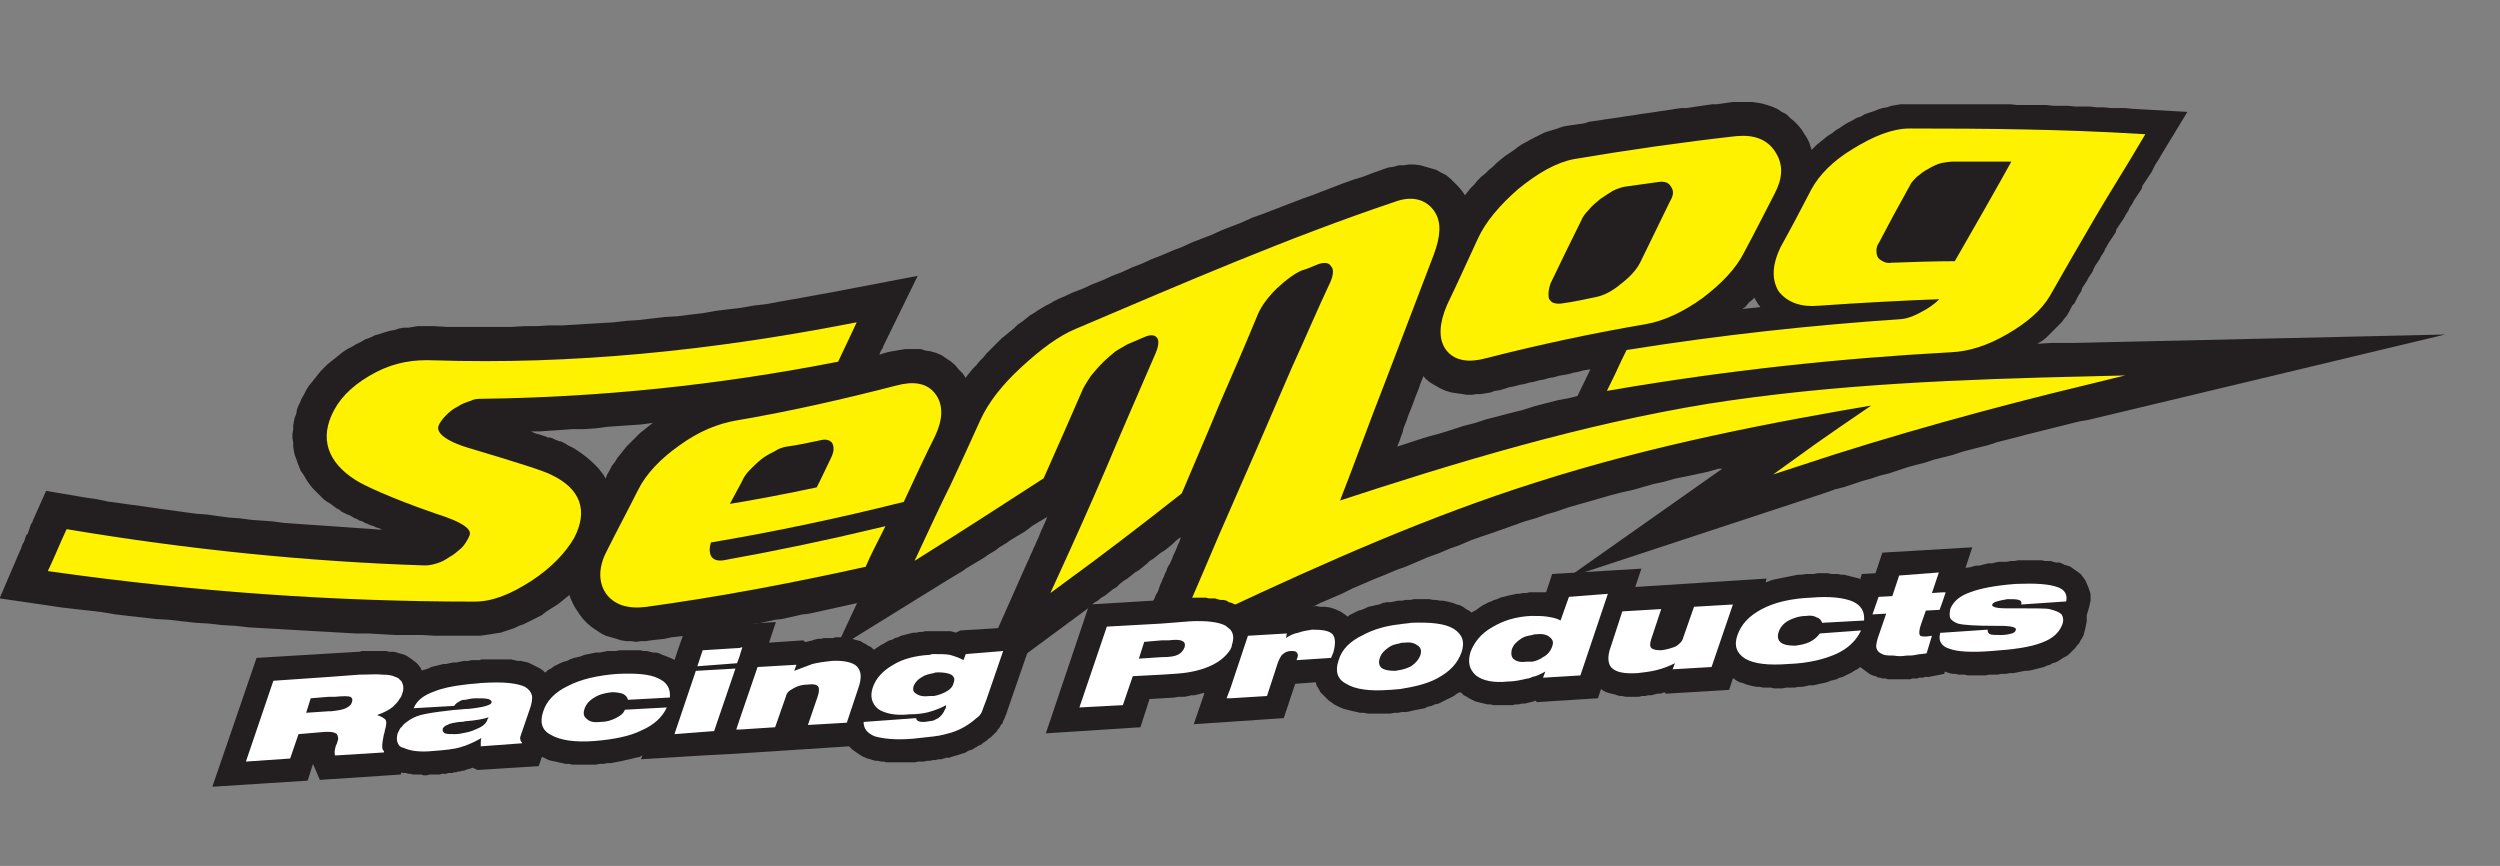
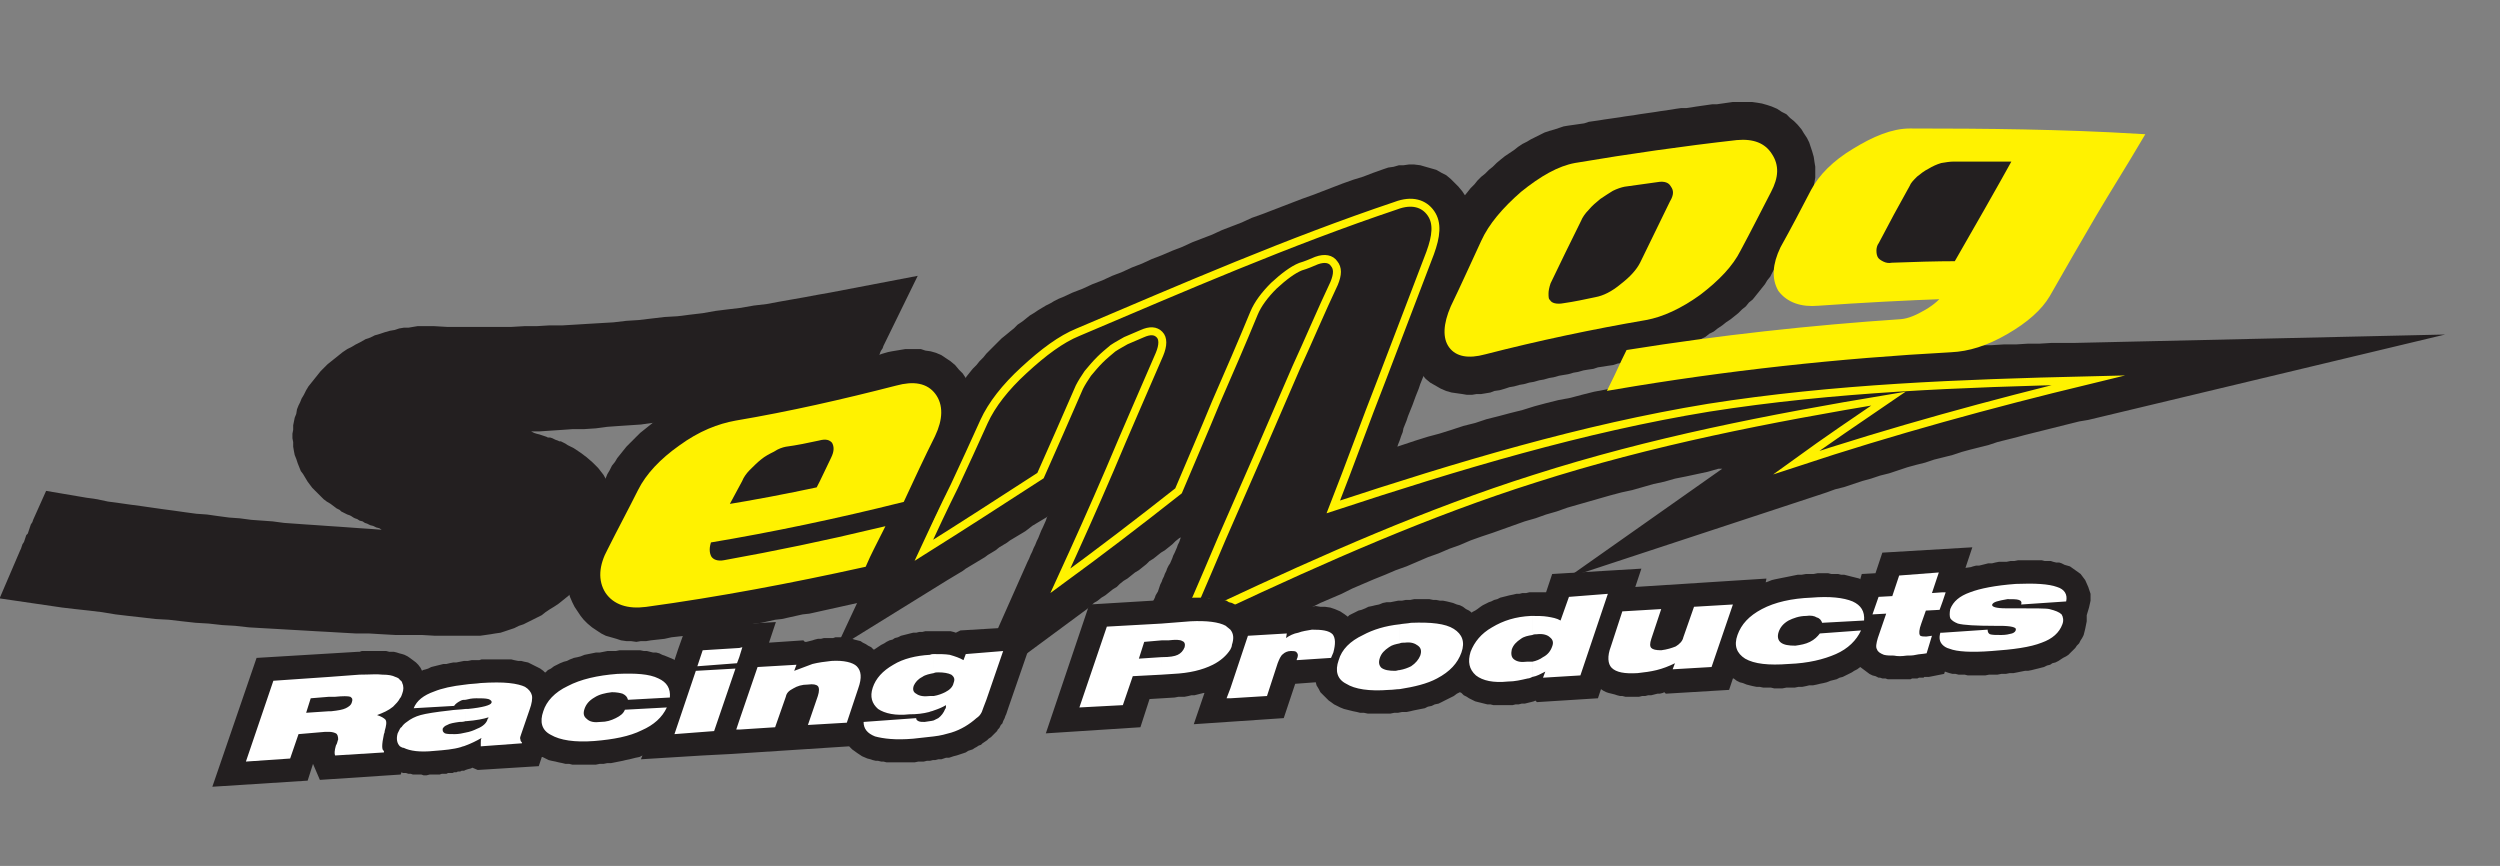
<svg xmlns="http://www.w3.org/2000/svg" height="170.125" width="491.151" style="max-height: 500px" viewBox="0 146.096 491.151 170.125" xml:space="preserve" id="svg815" version="1.1">
  <rect x="0" y="146.096" width="491.151" height="170.125" fill="#808080" stroke="none" />
  <defs id="defs819">
    <clipPath id="clipPath839" clipPathUnits="userSpaceOnUse">
      <path id="path837" d="M 0,595.275 H 841.89 V 0 H 0 Z" />
    </clipPath>
  </defs>
  <g transform="matrix(1.333,0,0,-1.333,-321.184,629.056)" id="g823">
    <g transform="translate(502.53,322.783)" id="g825">
      <path id="path827" style="fill:#231f20;fill-opacity:1;fill-rule:evenodd;stroke:none" d="m 0,0 -0.336,-0.562 -0.338,-0.674 -0.45,-0.562 -0.337,-0.562 -0.45,-0.562 -0.447,-0.562 -0.452,-0.562 -0.45,-0.562 -0.56,-0.45 -0.451,-0.562 -0.561,-0.449 -0.563,-0.561 -0.562,-0.451 -0.562,-0.449 -0.673,-0.449 -0.563,-0.45 -0.675,-0.45 -0.56,-0.45 -0.675,-0.337 -0.562,-0.449 -0.675,-0.338 -0.562,-0.336 -0.674,-0.337 -0.675,-0.338 -0.562,-0.224 -0.674,-0.337 -0.673,-0.225 -0.674,-0.225 -0.564,-0.225 -0.673,-0.112 -0.676,-0.226 -0.672,-0.111 -0.788,-0.113 -0.674,-0.112 -0.787,-0.113 -0.675,-0.224 -0.786,-0.113 -0.675,-0.112 -0.786,-0.113 -0.673,-0.224 -0.787,-0.113 -0.675,-0.112 -0.787,-0.113 -0.675,-0.224 -0.787,-0.113 -0.674,-0.112 -0.787,-0.225 -0.674,-0.112 -0.786,-0.225 -0.674,-0.112 -0.675,-0.113 -0.787,-0.225 -0.676,-0.112 -0.785,-0.225 -0.675,-0.112 -0.786,-0.225 -0.674,-0.112 -0.788,-0.225 -0.674,-0.113 -0.787,-0.224 -0.674,-0.113 -0.674,-0.225 -0.787,-0.224 -0.786,-0.113 -0.561,-0.225 -0.676,-0.112 -0.675,-0.112 h -0.674 l -0.674,-0.112 h -0.786 l -0.674,0.112 -0.787,0.112 -0.787,0.112 -0.788,0.225 -0.786,0.337 -0.787,0.45 -0.787,0.45 -0.674,0.562 -0.561,0.674 -0.561,0.674 -0.452,0.675 -0.336,0.786 -0.337,0.787 -0.225,0.787 -0.225,0.787 -0.111,0.786 v 0.787 0.674 l 0.111,0.787 v 0.675 l 0.225,0.787 0.111,0.673 0.226,0.675 0.225,0.674 0.225,0.674 0.337,0.562 0.45,1.012 0.111,0.225 0.113,0.337 0.562,1.236 0.337,0.562 0.113,0.337 0.112,0.337 0.112,0.225 0.112,0.337 0.226,0.338 0.111,0.224 0.226,0.675 0.337,0.561 0.113,0.338 0.111,0.337 0.226,0.225 0.112,0.336 0.112,0.338 0.113,0.225 0.11,0.337 0.227,0.337 0.113,0.225 0.112,0.337 0.225,0.337 0.224,0.563 0.338,0.673 0.336,0.675 0.451,0.561 0.336,0.675 0.451,0.562 0.448,0.562 0.452,0.562 0.446,0.562 0.563,0.562 0.449,0.562 0.562,0.562 0.564,0.449 0.561,0.563 0.561,0.449 0.563,0.561 0.674,0.563 0.562,0.449 0.674,0.45 0.674,0.449 0.563,0.45 0.674,0.449 0.674,0.338 0.562,0.338 0.675,0.337 0.675,0.336 0.673,0.337 0.673,0.225 0.788,0.225 0.675,0.224 0.675,0.226 0.674,0.113 0.786,0.11 0.787,0.113 0.787,0.113 0.674,0.225 0.786,0.112 0.787,0.113 0.674,0.112 0.788,0.112 0.785,0.113 0.789,0.112 0.673,0.112 0.787,0.113 0.787,0.113 0.673,0.112 0.788,0.112 0.787,0.112 0.786,0.114 0.675,0.111 0.787,0.112 0.787,0.112 0.675,0.114 0.787,0.112 h 0.786 l 0.785,0.112 0.675,0.113 0.787,0.112 0.786,0.112 0.787,0.113 h 0.674 l 0.787,0.112 0.786,0.113 0.787,0.112 h 0.675 0.675 0.787 0.673 l 0.787,-0.112 0.674,-0.113 0.787,-0.225 0.673,-0.224 L 0.336,23.49 1.013,23.041 1.687,22.703 2.247,22.141 2.81,21.691 3.372,21.128 3.933,20.455 4.271,19.894 4.72,19.218 5.059,18.544 5.282,17.87 5.507,17.196 5.731,16.409 5.845,15.622 5.957,14.948 V 14.162 13.374 L 5.845,12.7 5.731,11.914 5.507,11.239 5.282,10.565 5.059,9.891 4.72,9.215 4.496,8.655 4.159,8.092 3.821,7.53 3.597,7.08 3.372,6.519 3.034,5.957 2.81,5.394 2.474,4.945 2.247,4.383 1.911,3.821 1.687,3.259 1.35,2.697 1.126,2.135 0.561,1.124 0.226,0.561 Z" />
    </g>
    <g transform="translate(458.025,330.313)" id="g829">
      <path id="path831" style="fill:#231f20;fill-opacity:1;fill-rule:evenodd;stroke:none" d="M 0,0 0.112,-0.674 V -1.461 -2.248 L 0,-2.922 V -3.597 L -0.227,-4.271 -0.34,-4.833 -0.45,-5.507 -0.675,-6.069 -0.9,-6.631 -1.127,-7.193 -1.35,-7.868 l -0.224,-0.561 -0.227,-0.563 -0.224,-0.562 -0.112,-0.561 -0.224,-0.675 -0.563,-1.236 -0.111,-0.45 -0.225,-0.561 -0.225,-0.563 -0.227,-0.674 -0.225,-0.562 -0.222,-0.561 -0.226,-0.562 -0.224,-0.562 -0.45,-1.011 -0.224,-0.787 -0.226,-0.563 -0.224,-0.561 -0.226,-0.562 -0.226,-0.563 -0.223,-0.562 -0.224,-0.674 -0.225,-0.562 -0.225,-0.562 -0.224,-0.562 -0.225,-0.562 -0.226,-0.562 -0.224,-0.674 -0.224,-0.562 -0.226,-0.563 -0.449,-1.236 -0.225,-0.56 -0.226,-0.563 -0.224,-0.561 -0.223,-0.675 -0.227,-0.562 -0.225,-0.562 -0.111,-0.562 -0.224,-0.562 -0.225,-0.674 -0.226,-0.562 -0.113,-0.338 1.012,0.338 1.686,0.562 1.799,0.562 1.686,0.45 1.798,0.561 1.686,0.563 1.798,0.449 1.685,0.561 1.798,0.451 1.686,0.449 1.799,0.449 1.799,0.562 1.686,0.45 1.799,0.449 1.798,0.338 1.685,0.449 1.797,0.45 1.799,0.338 1.686,0.449 1.797,0.336 1.798,0.338 1.8,0.449 1.797,0.337 1.685,0.226 1.799,0.336 1.799,0.338 1.798,0.224 1.798,0.338 1.798,0.224 1.685,0.225 1.8,0.225 1.798,0.224 1.798,0.226 1.799,0.224 1.797,0.112 1.687,0.226 1.798,0.112 1.798,0.111 1.797,0.226 1.8,0.112 1.687,0.113 1.797,0.112 1.798,0.113 1.798,0.111 1.798,0.113 1.687,0.113 h 1.798 l 1.797,0.112 1.799,0.112 h 1.687 l 1.797,0.113 h 1.799 l 1.797,0.113 h 1.687 l 1.8,0.111 h 1.796 1.686 l 54.509,1.236 -52.6,-12.586 -1.346,-0.226 -1.35,-0.337 -1.35,-0.336 -1.345,-0.338 -1.352,-0.338 -1.349,-0.336 -1.348,-0.338 -1.235,-0.337 -1.349,-0.336 -1.35,-0.338 -1.348,-0.449 -1.35,-0.337 -1.348,-0.339 -1.235,-0.336 -1.351,-0.45 -1.346,-0.338 -1.35,-0.336 -1.348,-0.45 -1.349,-0.336 -1.236,-0.338 -1.349,-0.449 -1.349,-0.449 -1.349,-0.338 -1.348,-0.449 -1.237,-0.338 -1.349,-0.449 -1.346,-0.45 -1.35,-0.337 -1.236,-0.451 -1.349,-0.448 -36.864,-12.14 22.815,16.074 h -0.562 l -1.574,-0.451 -1.573,-0.336 -1.572,-0.338 -1.686,-0.336 -1.574,-0.45 -1.574,-0.337 -1.573,-0.45 -1.574,-0.449 -1.574,-0.339 -1.685,-0.448 -1.574,-0.449 -1.573,-0.45 -1.574,-0.45 -1.573,-0.45 -1.574,-0.56 -1.572,-0.452 -1.574,-0.56 -1.573,-0.451 -1.576,-0.561 -1.571,-0.562 -1.575,-0.562 -1.686,-0.562 -1.574,-0.562 -1.572,-0.674 -1.573,-0.562 -1.574,-0.676 -1.573,-0.56 -1.573,-0.676 -1.573,-0.675 -1.575,-0.561 -1.574,-0.674 -1.686,-0.677 -1.572,-0.673 -1.575,-0.675 -1.572,-0.785 -1.574,-0.674 -1.573,-0.673 -1.574,-0.789 -1.573,-0.673 -1.686,-0.674 -1.574,-0.788 -1.572,-0.674 -1.575,-0.785 -1.572,-0.675 -1.687,-0.789 -1.574,-0.785 -1.572,-0.672 -15.061,-7.081 6.068,13.934 0.226,0.451 0.112,0.334 0.225,0.451 0.113,0.339 0.337,0.563 0.226,0.671 0.11,0.338 0.225,0.449 0.113,0.335 0.224,0.45 0.114,0.339 0.224,0.448 0.114,0.339 0.223,0.45 0.226,0.336 0.336,0.787 0.111,0.338 0.226,0.448 0.339,0.787 0.111,0.339 0.224,0.449 0.112,0.336 0.114,0.338 -0.226,-0.112 -0.561,-0.45 -0.45,-0.449 -0.562,-0.451 -0.561,-0.448 -0.563,-0.339 -0.561,-0.448 -0.563,-0.451 -0.562,-0.336 -0.449,-0.451 -0.562,-0.449 -0.562,-0.449 -0.563,-0.338 -1.123,-0.899 -0.563,-0.336 -0.56,-0.451 -0.449,-0.449 -0.562,-0.338 -0.561,-0.448 -0.564,-0.448 -0.561,-0.339 -0.562,-0.451 -0.562,-0.334 -0.451,-0.451 -0.561,-0.45 -17.645,-13.035 8.877,20.003 0.225,0.449 0.225,0.563 0.225,0.45 0.225,0.561 0.226,0.451 0.225,0.561 0.224,0.45 0.224,0.561 0.226,0.563 0.223,0.449 0.45,1.012 0.226,0.674 v -0.111 l -0.562,-0.339 -0.563,-0.337 -1.124,-0.674 -0.561,-0.449 -0.45,-0.338 -0.56,-0.338 -0.565,-0.336 -0.559,-0.337 -0.564,-0.337 -0.45,-0.338 -0.56,-0.336 -0.564,-0.339 -0.561,-0.448 -0.561,-0.339 -0.564,-0.336 -0.448,-0.336 -0.562,-0.338 -0.564,-0.338 -0.56,-0.338 -0.563,-0.337 -0.562,-0.336 -0.448,-0.339 -0.563,-0.337 -0.561,-0.336 -0.563,-0.338 -0.562,-0.337 -16.522,-10.227 8.094,17.309 0.223,0.336 0.112,0.338 0.112,0.225 0.114,0.338 0.113,0.223 0.225,0.338 0.111,0.337 0.114,0.225 0.11,0.336 0.227,0.226 0.111,0.337 0.114,0.337 0.111,0.225 0.224,0.338 0.112,0.337 0.115,0.223 0.111,0.338 0.113,0.226 0.224,0.337 0.112,0.336 0.113,0.226 0.111,0.336 0.227,0.226 0.113,0.337 0.111,0.337 0.112,0.224 0.224,0.338 0.114,0.224 0.337,0.9 0.225,0.337 0.111,0.226 0.113,0.335 0.113,0.338 0.226,0.224 0.111,0.339 0.112,0.223 0.112,0.337 0.113,0.338 0.226,0.225 0.113,0.337 0.111,0.337 0.112,0.225 0.111,0.337 0.225,0.338 0.114,0.224 0.112,0.337 0.113,0.225 0.337,0.674 0.111,0.225 0.45,0.899 0.114,0.338 0.111,0.336 0.112,0.337 0.226,0.225 0.112,0.337 0.112,0.338 0.114,0.225 0.224,0.336 0.224,0.676 0.337,0.561 0.338,0.674 0.449,0.562 0.337,0.674 0.449,0.562 0.338,0.562 0.449,0.562 0.45,0.562 0.562,0.562 0.45,0.562 0.561,0.562 0.451,0.561 0.56,0.563 0.562,0.562 0.562,0.562 0.562,0.562 0.563,0.449 0.674,0.562 0.564,0.45 0.559,0.562 0.674,0.45 0.564,0.449 0.562,0.449 0.561,0.338 0.675,0.45 0.562,0.336 0.561,0.338 0.674,0.336 0.563,0.337 0.676,0.338 0.56,0.225 1.46,0.674 1.463,0.562 1.461,0.674 1.461,0.562 1.459,0.675 1.462,0.562 1.464,0.675 1.46,0.561 1.46,0.675 1.46,0.561 1.574,0.675 1.463,0.562 1.461,0.674 1.459,0.562 1.462,0.562 1.46,0.674 1.462,0.562 1.46,0.562 1.46,0.675 1.575,0.561 1.462,0.562 1.459,0.562 1.462,0.562 1.46,0.562 1.574,0.562 1.463,0.562 1.461,0.562 1.459,0.562 1.575,0.562 1.461,0.45 1.461,0.562 1.574,0.561 0.674,0.225 0.787,0.112 0.786,0.226 h 0.673 l 0.788,0.112 h 0.787 L -7.757,7.643 -6.97,7.417 -6.185,7.193 -5.396,6.968 -4.609,6.519 -3.937,6.181 -3.26,5.62 -2.698,5.058 -2.137,4.496 -1.574,3.821 -1.127,3.147 -0.786,2.361 -0.45,1.573 -0.227,0.787 Z" />
    </g>
    <g id="g833">
      <g clip-path="url(#clipPath839)" id="g835">
        <g transform="translate(548.722,306.261)" id="g841">
-           <path id="path843" style="fill:#fff200;fill-opacity:1;fill-rule:evenodd;stroke:none" d="m 0,0 c -18.767,-0.449 -37.425,-1.124 -55.969,-4.045 -18.546,-3.035 -36.864,-8.542 -55.296,-14.612 2.473,6.294 4.721,12.588 7.193,18.882 2.36,6.182 4.72,12.363 7.08,18.544 0.899,2.473 1.124,4.383 0.111,5.844 -1.009,1.462 -2.807,2.023 -5.168,1.124 -15.733,-5.282 -31.244,-12.025 -46.866,-18.656 -2.474,-1.012 -5.058,-2.922 -7.98,-5.62 -2.698,-2.472 -4.719,-5.058 -5.845,-7.53 -1.459,-3.259 -2.922,-6.405 -4.384,-9.553 -1.572,-3.147 -3.034,-6.294 -4.494,-9.44 5.732,3.596 11.463,7.305 17.195,11.014 1.911,4.27 3.821,8.654 5.732,13.037 0.338,0.675 0.787,1.349 1.236,2.022 0.562,0.675 1.125,1.35 1.798,2.023 0.564,0.563 1.237,1.125 1.913,1.686 0.672,0.45 1.347,0.787 1.909,1.125 0.787,0.337 1.574,0.675 2.361,1.011 1.236,0.562 2.023,0.45 2.585,-0.113 0.562,-0.561 0.562,-1.573 0,-2.922 -2.473,-5.732 -4.946,-11.351 -7.306,-16.971 -2.36,-5.507 -4.832,-11.014 -7.305,-16.408 5.843,4.27 11.576,8.653 17.419,13.262 1.799,4.271 3.709,8.654 5.509,13.037 1.91,4.383 3.82,8.766 5.619,13.15 0.56,1.349 1.572,2.697 2.922,4.046 1.46,1.348 2.809,2.359 3.932,2.809 0.788,0.225 1.576,0.563 2.362,0.9 1.235,0.449 2.134,0.225 2.586,-0.45 0.561,-0.675 0.561,-1.573 0,-2.923 -1.912,-4.044 -3.71,-8.316 -5.62,-12.475 -1.8,-4.159 -3.596,-8.317 -5.396,-12.475 -1.798,-4.158 -3.709,-8.429 -5.507,-12.587 -1.349,-3.202 -2.698,-6.34 -4.045,-9.461 1.263,-0.006 2.878,0.075 3.933,-0.64 15.306,7.178 30.567,13.926 46.192,18.867 17.196,5.507 34.615,8.878 52.15,11.801 -4.612,-3.146 -9.104,-6.181 -13.601,-9.441 C -28.771,-7.418 -14.386,-3.484 0,0" />
-         </g>
+           </g>
        <g transform="translate(548.722,306.261)" id="g845">
          <path id="path847" style="fill:none;stroke:#fff200;stroke-width:1.171;stroke-linecap:butt;stroke-linejoin:miter;stroke-miterlimit:10;stroke-dasharray:none;stroke-opacity:1" d="m 0,0 c -18.767,-0.449 -37.425,-1.124 -55.969,-4.045 -18.546,-3.035 -36.864,-8.542 -55.296,-14.612 2.473,6.294 4.721,12.588 7.193,18.882 2.36,6.182 4.72,12.363 7.08,18.544 0.899,2.473 1.124,4.383 0.111,5.844 -1.009,1.462 -2.807,2.023 -5.168,1.124 -15.733,-5.282 -31.244,-12.025 -46.866,-18.656 -2.474,-1.012 -5.058,-2.922 -7.98,-5.62 -2.698,-2.472 -4.719,-5.058 -5.845,-7.53 -1.459,-3.259 -2.922,-6.405 -4.384,-9.553 -1.572,-3.147 -3.034,-6.294 -4.494,-9.44 5.732,3.596 11.463,7.305 17.195,11.014 1.911,4.27 3.821,8.654 5.732,13.037 0.338,0.675 0.787,1.349 1.236,2.022 0.562,0.675 1.125,1.35 1.798,2.023 0.564,0.563 1.237,1.125 1.913,1.686 0.672,0.45 1.347,0.787 1.909,1.125 0.787,0.337 1.574,0.675 2.361,1.011 1.236,0.562 2.023,0.45 2.585,-0.113 0.562,-0.561 0.562,-1.573 0,-2.922 -2.473,-5.732 -4.946,-11.351 -7.306,-16.971 -2.36,-5.507 -4.832,-11.014 -7.305,-16.408 5.843,4.27 11.576,8.653 17.419,13.262 1.799,4.271 3.709,8.654 5.509,13.037 1.91,4.383 3.82,8.766 5.619,13.15 0.56,1.349 1.572,2.697 2.922,4.046 1.46,1.348 2.809,2.359 3.932,2.809 0.788,0.225 1.576,0.563 2.362,0.9 1.235,0.449 2.134,0.225 2.586,-0.45 0.561,-0.675 0.561,-1.573 0,-2.923 -1.912,-4.044 -3.71,-8.316 -5.62,-12.475 -1.8,-4.159 -3.596,-8.317 -5.396,-12.475 -1.798,-4.158 -3.709,-8.429 -5.507,-12.587 -1.349,-3.202 -2.698,-6.34 -4.045,-9.461 1.263,-0.006 2.878,0.075 3.933,-0.64 15.306,7.178 30.567,13.926 46.192,18.867 17.196,5.507 34.615,8.878 52.15,11.801 -4.612,-3.146 -9.104,-6.181 -13.601,-9.441 C -28.771,-7.418 -14.386,-3.484 0,0 Z" />
        </g>
        <g transform="translate(372.383,310.532)" id="g849">
          <path id="path851" style="fill:#231f20;fill-opacity:1;fill-rule:evenodd;stroke:none" d="M 0,0 0.676,0.112 1.349,0.225 2.024,0.337 H 2.697 3.484 4.271 L 4.945,0.112 5.732,0 6.52,-0.225 7.308,-0.562 7.98,-1.011 l 0.674,-0.45 0.675,-0.562 0.562,-0.674 0.562,-0.563 0.448,-0.673 0.338,-0.674 0.337,-0.675 0.224,-0.787 0.226,-0.786 0.114,-0.788 0.112,-0.673 v -0.788 -0.787 l -0.112,-0.673 -0.114,-0.787 -0.226,-0.674 -0.112,-0.675 -0.224,-0.675 -0.336,-0.562 -0.227,-0.673 -0.224,-0.338 -0.224,-0.562 -0.112,-0.337 -0.113,-0.225 -0.224,-0.337 L 9.891,-16.634 9.778,-16.97 9.666,-17.308 9.441,-17.532 9.329,-17.87 9.215,-18.207 9.104,-18.433 8.88,-18.769 8.767,-18.994 8.654,-19.331 8.543,-19.669 8.204,-20.231 8.093,-20.567 7.98,-20.793 7.867,-21.13 7.643,-21.354 7.531,-21.69 7.308,-22.253 7.081,-22.59 l -0.113,-0.338 -0.112,-0.225 -0.114,-0.336 -0.11,-0.225 -1.35,-2.81 -1.798,-0.338 0.112,-1.01 -0.787,-1.573 -0.224,-0.563 -0.224,-0.337 -0.112,-0.226 -0.113,-0.336 -0.112,-0.225 -0.115,-0.226 -0.222,-0.337 -0.114,-0.224 -0.11,-0.337 -0.114,-0.223 -0.112,-0.339 -0.226,-0.225 -0.111,-0.338 -1.237,-2.697 -3.708,-0.785 -1.013,-0.224 -1.01,-0.226 -1.013,-0.225 -1.012,-0.227 -1.011,-0.223 -1.011,-0.222 -1.011,-0.228 -1.013,-0.223 -1.009,-0.111 -1.011,-0.227 -1.015,-0.225 -1.01,-0.226 -1.012,-0.113 -1.01,-0.223 -1.012,-0.225 -1.011,-0.112 -1.012,-0.225 -1.011,-0.226 -1.011,-0.112 -1.012,-0.224 -1.013,-0.111 -1.011,-0.227 -1.012,-0.11 -1.123,-0.224 -1.012,-0.114 -1.012,-0.225 -1.012,-0.112 -1.009,-0.113 -1.013,-0.226 -1.012,-0.111 -1.011,-0.113 -0.675,-0.112 h -0.787 l -0.674,-0.113 -0.787,0.113 h -0.672 l -0.787,0.112 -0.675,0.224 -0.787,0.226 -0.787,0.225 -0.674,0.339 -0.675,0.445 -0.674,0.451 -0.673,0.563 -0.562,0.56 -0.451,0.564 -0.449,0.672 -0.45,0.678 -0.336,0.674 -0.338,0.786 -0.225,0.789 -0.114,0.784 -0.111,0.674 -0.112,0.785 v 0.787 l 0.112,0.789 0.111,0.674 0.114,0.675 0.225,0.787 0.224,0.674 0.225,0.561 0.336,0.675 0.226,0.56 0.336,0.675 0.226,0.563 0.337,0.561 0.225,0.564 0.337,0.448 0.225,0.563 0.336,0.561 0.226,0.562 0.337,0.561 0.225,0.563 0.336,0.561 0.225,0.451 0.338,0.562 0.226,0.562 0.336,0.562 0.224,0.561 0.338,0.563 0.337,0.674 0.45,0.562 0.336,0.563 0.451,0.56 0.449,0.563 0.451,0.561 0.448,0.45 0.562,0.562 0.449,0.45 0.563,0.562 0.563,0.448 0.56,0.45 0.562,0.449 0.563,0.45 0.674,0.45 0.674,0.45 0.56,0.449 0.677,0.337 0.674,0.45 0.674,0.337 0.676,0.338 0.671,0.336 0.563,0.226 0.677,0.336 0.673,0.226 0.672,0.224 0.563,0.112 0.677,0.225 0.56,0.113 0.674,0.224 0.563,0.113 0.786,0.113 0.674,0.112 0.788,0.111 0.674,0.226 0.787,0.113 0.673,0.111 0.786,0.113 0.675,0.225 0.787,0.112 0.674,0.113 0.788,0.224 0.672,0.113 0.788,0.113 0.675,0.223 0.785,0.113 0.676,0.225 0.786,0.112 0.675,0.113 0.787,0.224 0.674,0.113 0.788,0.224 0.672,0.113 0.675,0.225 0.787,0.225 0.676,0.112 0.786,0.224 0.674,0.113 0.788,0.225 0.672,0.225 0.787,0.112 0.675,0.224 0.786,0.226 z" />
        </g>
        <g transform="translate(345.297,282.885)" id="g853">
          <path id="path855" style="fill:#fff200;fill-opacity:1;fill-rule:evenodd;stroke:none" d="m 0,0 c -0.449,-1.124 -0.449,-2.137 0,-2.924 0.451,-0.674 1.351,-1.01 2.473,-0.787 7.53,1.351 15.06,2.924 22.589,4.723 C 24.276,-0.562 23.49,-2.024 22.816,-3.598 12.138,-5.96 1.462,-7.979 -9.215,-9.439 c -2.585,-0.339 -4.383,0.334 -5.394,1.797 -1.013,1.572 -0.9,3.594 0.336,5.844 1.461,2.921 3.036,5.845 4.496,8.765 1.125,2.248 3.146,4.385 5.843,6.295 2.922,2.135 5.62,3.147 8.092,3.596 7.98,1.349 15.847,3.147 23.714,5.171 2.474,0.673 4.159,0.336 5.17,-1.013 1.012,-1.349 1.012,-3.259 -0.111,-5.619 C 31.357,12.25 29.895,9.104 28.435,5.957 18.993,3.596 9.442,1.573 0,0" />
        </g>
        <g transform="translate(345.297,282.885)" id="g857">
          <path id="path859" style="fill:none;stroke:#fff200;stroke-width:1.171;stroke-linecap:butt;stroke-linejoin:miter;stroke-miterlimit:4;stroke-dasharray:none;stroke-opacity:1" d="m 0,0 c -0.449,-1.124 -0.449,-2.137 0,-2.924 0.451,-0.674 1.351,-1.01 2.473,-0.787 7.53,1.351 15.06,2.924 22.589,4.723 C 24.276,-0.562 23.49,-2.024 22.816,-3.598 12.138,-5.96 1.462,-7.979 -9.215,-9.439 c -2.585,-0.339 -4.383,0.334 -5.394,1.797 -1.013,1.572 -0.9,3.594 0.336,5.844 1.461,2.921 3.036,5.845 4.496,8.765 1.125,2.248 3.146,4.385 5.843,6.295 2.922,2.135 5.62,3.147 8.092,3.596 7.98,1.349 15.847,3.147 23.714,5.171 2.474,0.673 4.159,0.336 5.17,-1.013 1.012,-1.349 1.012,-3.259 -0.111,-5.619 C 31.357,12.25 29.895,9.104 28.435,5.957 18.993,3.596 9.442,1.573 0,0 Z" />
        </g>
        <g transform="translate(303.713,314.241)" id="g861">
          <path id="path863" style="fill:#231f20;fill-opacity:1;fill-rule:evenodd;stroke:none" d="m 0,0 h 0.676 0.56 l 1.91,-0.112 h 1.913 1.91 1.798 1.911 1.91 L 14.498,0 h 1.799 l 1.91,0.113 h 1.91 l 1.91,0.113 1.801,0.111 1.908,0.113 1.911,0.112 1.913,0.225 1.798,0.112 1.909,0.226 1.911,0.224 1.911,0.112 1.797,0.225 1.911,0.226 1.911,0.337 1.798,0.224 1.912,0.225 1.909,0.337 1.912,0.225 1.797,0.337 1.91,0.337 1.912,0.337 1.798,0.337 1.91,0.337 12.926,2.473 -5.058,-10.34 -0.112,-0.337 -0.225,-0.337 -0.114,-0.225 -0.111,-0.337 -0.111,-0.224 -0.115,-0.338 -0.224,-0.225 -0.113,-0.337 -0.111,-0.225 -0.113,-0.337 -0.225,-0.225 -0.112,-0.337 -0.112,-0.224 -0.113,-0.338 -1.46,-2.697 -4.273,-0.899 -1.685,-0.337 -1.685,-0.225 -1.574,-0.337 -1.687,-0.225 -1.685,-0.337 -1.574,-0.225 -1.685,-0.225 -1.688,-0.225 -1.684,-0.224 -1.573,-0.225 -1.686,-0.225 -1.687,-0.225 -1.574,-0.224 -1.684,-0.113 -1.686,-0.225 -1.686,-0.112 -1.574,-0.225 -1.685,-0.112 -1.684,-0.112 -1.576,-0.113 -1.686,-0.225 -1.685,-0.112 h -1.686 l -1.574,-0.113 -1.686,-0.112 -1.684,-0.112 h -1.35 0.114 l 0.447,-0.225 0.339,-0.112 0.45,-0.113 0.337,-0.113 0.336,-0.112 0.338,-0.112 0.224,-0.113 h 0.337 l 0.338,-0.112 0.225,-0.113 0.224,-0.111 0.336,-0.113 0.227,-0.112 h 0.225 l 0.223,-0.113 0.227,-0.112 0.224,-0.113 0.335,-0.224 0.9,-0.45 1.011,-0.675 0.9,-0.675 0.9,-0.786 0.785,-0.786 0.788,-1.012 0.561,-1.01 0.563,-1.237 0.336,-1.125 0.115,-1.348 0.111,-1.237 -0.111,-1.124 -0.227,-1.236 -0.336,-1.123 -0.451,-1.014 -0.448,-1.01 -0.338,-0.673 -0.448,-0.676 -0.339,-0.561 -0.449,-0.562 -0.451,-0.564 -0.447,-0.562 -0.451,-0.56 -0.448,-0.451 -0.563,-0.56 -0.563,-0.449 -0.448,-0.451 -0.675,-0.562 -0.563,-0.45 -0.56,-0.449 -0.675,-0.448 -0.563,-0.339 -0.674,-0.45 -0.561,-0.449 -0.675,-0.336 -0.675,-0.339 -0.673,-0.334 -0.675,-0.338 -0.674,-0.224 -0.675,-0.338 -0.674,-0.225 -0.675,-0.227 -0.674,-0.222 -0.787,-0.112 -0.673,-0.114 -0.787,-0.112 -0.788,-0.112 H 7.307 5.283 3.372 1.349 l -1.911,0.112 h -2.022 -1.911 l -2.023,0.112 -1.91,0.114 h -1.913 l -2.022,0.112 -1.91,0.112 -2.024,0.11 -1.909,0.112 -2.023,0.115 -1.912,0.111 -2.022,0.114 -1.911,0.111 -2.023,0.227 -1.911,0.111 -2.023,0.224 -1.91,0.113 -2.023,0.224 -1.911,0.224 -2.021,0.112 -1.914,0.227 -2.022,0.224 -1.91,0.227 -2.023,0.334 -1.91,0.229 -2.024,0.221 -1.91,0.224 -9.216,1.35 3.034,7.081 0.113,0.225 0.112,0.337 0.112,0.337 0.225,0.337 0.112,0.337 0.113,0.338 0.111,0.338 0.226,0.222 0.112,0.338 0.113,0.338 0.111,0.338 0.113,0.336 0.226,0.337 0.111,0.338 1.912,4.27 5.955,-1.012 1.574,-0.224 1.573,-0.337 1.685,-0.226 1.575,-0.223 1.687,-0.226 1.572,-0.225 1.575,-0.224 1.686,-0.225 1.571,-0.224 1.686,-0.227 1.574,-0.111 1.575,-0.225 1.684,-0.224 1.573,-0.112 1.687,-0.225 1.574,-0.113 1.572,-0.113 1.687,-0.225 1.573,-0.111 1.573,-0.113 1.687,-0.112 1.573,-0.113 1.686,-0.111 1.573,-0.113 1.572,-0.113 1.687,-0.112 1.462,-0.113 -0.338,0.225 -0.449,0.113 -0.451,0.224 -0.447,0.113 -0.451,0.225 -0.336,0.111 -0.337,0.225 -0.45,0.113 -0.337,0.224 -0.338,0.114 -0.225,0.112 -0.336,0.224 -0.226,0.112 -0.336,0.113 -0.225,0.111 -0.226,0.113 -0.225,0.114 -0.224,0.113 -0.224,0.224 -0.227,0.112 -0.224,0.111 -0.449,0.338 -0.45,0.338 -0.562,0.337 -0.449,0.337 -0.449,0.45 -0.338,0.337 -0.45,0.449 -0.449,0.449 -0.337,0.45 -0.338,0.451 -0.337,0.561 -0.337,0.562 -0.337,0.449 -0.225,0.562 -0.224,0.561 -0.223,0.676 -0.227,0.561 -0.112,0.563 -0.114,0.673 v 0.675 l -0.11,0.562 v 0.675 l 0.11,0.561 v 0.675 l 0.114,0.562 0.112,0.561 0.227,0.563 0.11,0.674 0.224,0.562 0.225,0.449 0.227,0.562 0.336,0.563 0.337,0.674 0.337,0.562 0.45,0.562 0.45,0.562 0.449,0.562 0.45,0.562 0.561,0.561 0.45,0.45 0.561,0.45 0.564,0.449 0.561,0.45 0.561,0.449 0.676,0.45 0.674,0.337 0.56,0.337 0.674,0.337 0.788,0.449 0.676,0.226 0.674,0.336 0.787,0.225 0.673,0.226 0.787,0.224 0.674,0.113 0.676,0.224 0.672,0.112 h 0.676 L -1.91,-0.112 -1.236,0 h 0.674 z" />
        </g>
        <g transform="translate(325.068,283.334)" id="g865">
-           <path id="path867" style="fill:#fff200;fill-opacity:1;fill-rule:evenodd;stroke:none" d="m 0,0 c -1.238,-2.135 -3.26,-4.272 -6.184,-6.183 -2.808,-1.797 -5.392,-2.921 -7.978,-2.921 -20.567,0 -41.246,1.461 -62.039,4.383 0.786,1.687 1.461,3.373 2.246,5.057 17.535,-2.922 35.066,-4.719 52.488,-5.281 0.561,0 1.235,0.112 1.91,0.336 0.786,0.226 1.348,0.562 2.023,1.011 0.675,0.338 1.237,0.901 1.799,1.351 0.561,0.56 0.898,1.124 1.234,1.798 0.898,1.685 -0.897,2.921 -5.169,4.27 -6.855,2.361 -10.79,4.271 -11.8,4.945 -3.822,2.473 -4.945,5.62 -2.923,9.441 1.124,2.136 3.148,3.934 5.957,5.395 2.811,1.46 5.507,1.798 8.204,1.686 20.568,-0.675 41.023,1.461 61.365,5.394 -0.673,-1.46 -1.46,-3.035 -2.136,-4.495 -17.307,-3.372 -34.616,-5.17 -51.923,-5.395 -0.677,0 -1.348,0 -2.022,-0.337 -0.677,-0.225 -1.349,-0.45 -2.025,-0.899 -0.674,-0.338 -1.236,-0.786 -1.798,-1.349 -0.45,-0.45 -0.899,-1.012 -1.123,-1.461 -0.899,-1.685 0.787,-3.259 5.169,-4.496 C -7.981,10.229 -4.048,8.991 -3.036,8.43 0.897,6.518 1.91,3.709 0,0" />
-         </g>
+           </g>
        <g transform="translate(325.068,283.334)" id="g869">
-           <path id="path871" style="fill:none;stroke:#fff200;stroke-width:1.171;stroke-linecap:butt;stroke-linejoin:miter;stroke-miterlimit:4;stroke-dasharray:none;stroke-opacity:1" d="m 0,0 c -1.238,-2.135 -3.26,-4.272 -6.184,-6.183 -2.808,-1.797 -5.392,-2.921 -7.978,-2.921 -20.567,0 -41.246,1.461 -62.039,4.383 0.786,1.687 1.461,3.373 2.246,5.057 17.535,-2.922 35.066,-4.719 52.488,-5.281 0.561,0 1.235,0.112 1.91,0.336 0.786,0.226 1.348,0.562 2.023,1.011 0.675,0.338 1.237,0.901 1.799,1.351 0.561,0.56 0.898,1.124 1.234,1.798 0.898,1.685 -0.897,2.921 -5.169,4.27 -6.855,2.361 -10.79,4.271 -11.8,4.945 -3.822,2.473 -4.945,5.62 -2.923,9.441 1.124,2.136 3.148,3.934 5.957,5.395 2.811,1.46 5.507,1.798 8.204,1.686 20.568,-0.675 41.023,1.461 61.365,5.394 -0.673,-1.46 -1.46,-3.035 -2.136,-4.495 -17.307,-3.372 -34.616,-5.17 -51.923,-5.395 -0.677,0 -1.348,0 -2.022,-0.337 -0.677,-0.225 -1.349,-0.45 -2.025,-0.899 -0.674,-0.338 -1.236,-0.786 -1.798,-1.349 -0.45,-0.45 -0.899,-1.012 -1.123,-1.461 -0.899,-1.685 0.787,-3.259 5.169,-4.496 C -7.981,10.229 -4.048,8.991 -3.036,8.43 0.897,6.518 1.91,3.709 0,0 Z" />
-         </g>
+           </g>
        <g transform="translate(363.954,294.573)" id="g873">
          <path id="path875" style="fill:#231f20;fill-opacity:1;fill-rule:evenodd;stroke:none" d="M 0,0 C 0.561,1.124 0.561,2.022 0.111,2.81 -0.451,3.484 -1.237,3.708 -2.473,3.372 -4.047,3.034 -5.62,2.697 -7.306,2.472 -7.868,2.36 -8.542,2.136 -9.215,1.686 -9.89,1.349 -10.564,1.011 -11.24,0.449 -11.801,0 -12.362,-0.563 -12.927,-1.124 c -0.56,-0.563 -1.011,-1.236 -1.234,-1.799 -0.787,-1.46 -1.574,-2.922 -2.36,-4.383 4.833,0.787 9.553,1.686 14.272,2.698 C -1.462,-3.147 -0.786,-1.573 0,0" />
        </g>
        <g transform="translate(363.954,294.573)" id="g877">
          <path id="path879" style="fill:none;stroke:#fff200;stroke-width:1.171;stroke-linecap:butt;stroke-linejoin:miter;stroke-miterlimit:4;stroke-dasharray:none;stroke-opacity:1" d="M 0,0 C 0.561,1.124 0.561,2.022 0.111,2.81 -0.451,3.484 -1.237,3.708 -2.473,3.372 -4.047,3.034 -5.62,2.697 -7.306,2.472 -7.868,2.36 -8.542,2.136 -9.215,1.686 -9.89,1.349 -10.564,1.011 -11.24,0.449 -11.801,0 -12.362,-0.563 -12.927,-1.124 c -0.56,-0.563 -1.011,-1.236 -1.234,-1.799 -0.787,-1.46 -1.574,-2.922 -2.36,-4.383 4.833,0.787 9.553,1.686 14.272,2.698 C -1.462,-3.147 -0.786,-1.573 0,0 Z" />
        </g>
        <g transform="translate(512.76,343.911)" id="g881">
-           <path id="path883" style="fill:#231f20;fill-opacity:1;fill-rule:evenodd;stroke:none" d="M 0,0 0.56,0.338 1.234,0.675 1.796,1.013 2.471,1.237 3.032,1.575 3.708,1.799 4.38,2.023 4.943,2.248 5.617,2.474 6.292,2.585 6.965,2.811 7.641,2.923 8.315,3.035 h 0.675 0.674 1.122 1.011 1.014 1.124 1.011 1.01 1.124 1.014 1.123 1.01 1.126 1.01 1.011 1.125 l 1.012,-0.112 h 1.124 1.01 1.012 1.125 l 1.01,-0.112 h 1.124 1.013 l 1.124,-0.113 h 1.01 1.125 l 1.011,-0.113 h 1.012 l 1.123,-0.111 h 1.012 1.125 l 1.01,-0.113 8.093,-0.449 -3.823,-6.294 -0.448,-0.787 -0.224,-0.337 -0.226,-0.337 -0.337,-0.675 -0.224,-0.449 -0.226,-0.338 -0.449,-0.673 -0.224,-0.338 -0.227,-0.337 -0.225,-0.338 -0.111,-0.449 -0.225,-0.337 -0.224,-0.337 -0.226,-0.337 -0.224,-0.338 -0.224,-0.336 -0.226,-0.45 -0.449,-0.675 -0.113,-0.337 -0.448,-0.674 -0.226,-0.449 -0.224,-0.338 -0.226,-0.337 -0.224,-0.338 -0.225,-0.337 -0.226,-0.336 -0.111,-0.45 -0.225,-0.337 -0.223,-0.337 -0.227,-0.338 -0.226,-0.337 -0.223,-0.337 -0.225,-0.449 -0.225,-0.337 -0.113,-0.337 -0.224,-0.338 -0.223,-0.338 -0.227,-0.448 -0.224,-0.338 -0.225,-0.337 -0.224,-0.337 -0.227,-0.45 -0.111,-0.337 -0.449,-0.674 -0.226,-0.338 -0.224,-0.45 -0.224,-0.336 -0.226,-0.337 -0.225,-0.337 -0.113,-0.45 -0.224,-0.337 -0.225,-0.338 -0.224,-0.449 -0.339,-0.675 -0.335,-0.336 -0.227,-0.45 -0.223,-0.45 -0.338,-0.562 -0.449,-0.561 -0.336,-0.45 -0.45,-0.449 -0.45,-0.45 -0.45,-0.45 -0.45,-0.45 -0.448,-0.448 -0.563,-0.45 -0.562,-0.338 -0.56,-0.449 -0.565,-0.338 -0.559,-0.337 -0.562,-0.45 -0.565,-0.336 -0.673,-0.337 -0.674,-0.338 -0.562,-0.336 -0.675,-0.225 -0.562,-0.337 -0.673,-0.226 -0.561,-0.224 -0.675,-0.225 -0.564,-0.113 -0.673,-0.225 -0.562,-0.111 -0.674,-0.112 -0.562,-0.113 -0.561,-0.113 H 16.521 L 15.956,-37.2 h -1.573 l -1.572,-0.112 -1.461,-0.113 -1.575,-0.112 -1.572,-0.113 -1.463,-0.112 -1.572,-0.113 -1.575,-0.111 -1.572,-0.113 -1.461,-0.113 -1.574,-0.224 -1.572,-0.112 -1.463,-0.113 -1.573,-0.225 -1.573,-0.112 -1.461,-0.113 -1.573,-0.224 -1.575,-0.226 -1.46,-0.111 -1.573,-0.225 -1.574,-0.225 -1.461,-0.112 -1.573,-0.226 -1.574,-0.224 -1.461,-0.225 -1.572,-0.225 -1.462,-0.225 -1.574,-0.224 -1.575,-0.224 -1.46,-0.226 -1.572,-0.337 -9.555,-1.573 3.71,7.642 0.112,0.337 0.114,0.225 0.112,0.337 0.223,0.225 0.113,0.337 0.112,0.338 0.113,0.224 0.225,0.338 0.112,0.336 0.113,0.225 0.112,0.337 0.225,0.338 0.113,0.224 0.112,0.337 1.124,2.248 3.484,0.562 1.235,0.112 1.237,0.226 1.237,0.224 1.236,0.113 1.347,0.224 1.237,0.225 1.237,0.112 1.236,0.225 1.35,0.113 1.235,0.224 1.236,0.114 1.238,0.111 1.346,0.225 1.239,0.112 1.012,0.113 -0.34,0.45 -0.336,0.561 -0.336,0.562 -0.227,0.675 -0.225,0.674 -0.111,0.675 -0.112,0.673 v 0.675 0.674 l 0.112,0.562 v 0.675 l 0.224,0.673 0.112,0.563 0.227,0.674 0.225,0.562 0.221,0.562 0.341,0.562 0.336,0.562 0.225,0.562 0.337,0.45 0.225,0.562 0.336,0.562 0.226,0.561 0.338,0.449 0.223,0.563 0.338,0.562 0.225,0.45 0.337,0.562 0.225,0.561 0.337,0.449 0.224,0.562 0.338,0.562 0.224,0.562 0.338,0.45 0.336,0.562 0.337,0.562 0.338,0.563 0.448,0.448 0.451,0.563 0.449,0.449 0.45,0.45 0.449,0.449 0.449,0.45 0.563,0.449 0.561,0.45 0.563,0.449 0.562,0.338 0.561,0.449 0.563,0.337 z" />
-         </g>
+           </g>
        <g transform="translate(542.542,318.962)" id="g885">
          <path id="path887" style="fill:#fff200;fill-opacity:1;fill-rule:evenodd;stroke:none" d="m 0,0 c -1.125,-1.911 -3.147,-3.709 -6.069,-5.395 -2.922,-1.686 -5.508,-2.473 -7.981,-2.585 -16.634,-0.899 -33.154,-2.697 -49.675,-5.507 0.787,1.574 1.46,3.147 2.247,4.719 13.374,2.136 26.749,3.598 40.123,4.497 1.237,0.112 2.473,0.674 3.821,1.461 1.347,0.787 2.361,1.685 3.034,2.697 -6.405,-0.225 -12.699,-0.562 -19.106,-1.012 -2.473,-0.225 -4.27,0.45 -5.393,1.911 -0.9,1.573 -0.787,3.484 0.337,5.845 1.571,2.809 3.034,5.619 4.495,8.429 1.123,2.135 3.146,4.159 5.956,5.844 2.921,1.799 5.62,2.922 8.093,2.922 11.237,0 22.477,-0.112 33.717,-0.787 C 11.351,19.219 8.991,15.509 6.742,11.688 4.495,7.867 2.248,3.934 0,0" />
        </g>
        <g transform="translate(542.542,318.962)" id="g889">
          <path id="path891" style="fill:none;stroke:#fff200;stroke-width:1.171;stroke-linecap:butt;stroke-linejoin:miter;stroke-miterlimit:4;stroke-dasharray:none;stroke-opacity:1" d="m 0,0 c -1.125,-1.911 -3.147,-3.709 -6.069,-5.395 -2.922,-1.686 -5.508,-2.473 -7.981,-2.585 -16.634,-0.899 -33.154,-2.697 -49.675,-5.507 0.787,1.574 1.46,3.147 2.247,4.719 13.374,2.136 26.749,3.598 40.123,4.497 1.237,0.112 2.473,0.674 3.821,1.461 1.347,0.787 2.361,1.685 3.034,2.697 -6.405,-0.225 -12.699,-0.562 -19.106,-1.012 -2.473,-0.225 -4.27,0.45 -5.393,1.911 -0.9,1.573 -0.787,3.484 0.337,5.845 1.571,2.809 3.034,5.619 4.495,8.429 1.123,2.135 3.146,4.159 5.956,5.844 2.921,1.799 5.62,2.922 8.093,2.922 11.237,0 22.477,-0.112 33.717,-0.787 C 11.351,19.219 8.991,15.509 6.742,11.688 4.495,7.867 2.248,3.934 0,0 Z" />
        </g>
        <g transform="translate(538.383,339.08)" id="g893">
          <path id="path895" style="fill:#231f20;fill-opacity:1;fill-rule:evenodd;stroke:none" d="m 0,0 h -9.554 c -0.56,0 -1.235,-0.113 -1.91,-0.225 -0.788,-0.226 -1.461,-0.563 -2.022,-0.899 -0.675,-0.337 -1.237,-0.787 -1.799,-1.237 -0.563,-0.562 -1.012,-1.011 -1.236,-1.573 -1.574,-2.81 -3.036,-5.506 -4.497,-8.316 -0.336,-0.45 -0.45,-1.013 -0.45,-1.462 0,-0.561 0.114,-1.011 0.337,-1.349 0.227,-0.337 0.563,-0.562 1.014,-0.787 0.449,-0.224 1.012,-0.336 1.572,-0.224 3.147,0.113 6.405,0.224 9.554,0.224 C -5.956,-10.564 -2.923,-5.283 0,0" />
        </g>
        <g transform="translate(538.383,339.08)" id="g897">
          <path id="path899" style="fill:none;stroke:#fff200;stroke-width:1.171;stroke-linecap:butt;stroke-linejoin:miter;stroke-miterlimit:4;stroke-dasharray:none;stroke-opacity:1" d="m 0,0 h -9.554 c -0.56,0 -1.235,-0.113 -1.91,-0.225 -0.788,-0.226 -1.461,-0.563 -2.022,-0.899 -0.675,-0.337 -1.237,-0.787 -1.799,-1.237 -0.563,-0.562 -1.012,-1.011 -1.236,-1.573 -1.574,-2.81 -3.036,-5.506 -4.497,-8.316 -0.336,-0.45 -0.45,-1.013 -0.45,-1.462 0,-0.561 0.114,-1.011 0.337,-1.349 0.227,-0.337 0.563,-0.562 1.014,-0.787 0.449,-0.224 1.012,-0.336 1.572,-0.224 3.147,0.113 6.405,0.224 9.554,0.224 C -5.956,-10.564 -2.923,-5.283 0,0 Z" />
        </g>
        <g transform="translate(395.085,254.226)" id="g901">
          <path id="path903" style="fill:#231f20;fill-opacity:1;fill-rule:evenodd;stroke:none" d="m 0,0 6.406,18.993 14.835,0.9 0.452,0.111 h 0.449 0.562 0.449 0.45 l 0.449,-0.111 h 0.451 0.448 l 0.337,-0.111 0.45,-0.116 h 0.45 l 0.449,-0.112 0.338,-0.222 0.45,-0.112 0.447,-0.227 0.451,-0.224 0.675,-0.451 0.561,-0.45 5.957,0.338 h 0.674 l 0.337,0.112 h 0.339 l 0.336,0.113 0.336,0.111 h 0.451 l 0.337,0.115 h 0.337 0.45 l 0.674,0.112 0.675,-0.112 h 0.673 l 0.787,-0.115 0.675,-0.224 0.787,-0.339 0.675,-0.445 0.448,-0.339 0.224,0.224 0.45,0.227 0.451,0.222 0.447,0.229 0.451,0.109 0.563,0.225 0.448,0.226 0.563,0.112 0.448,0.112 0.562,0.112 0.564,0.227 0.56,0.112 h 0.563 l 0.562,0.111 0.562,0.111 h 0.562 l 0.563,0.112 h 0.674 l 0.561,0.116 h 0.564 0.56 0.562 0.561 l 0.564,-0.116 h 0.448 l 0.562,-0.112 h 0.45 l 0.562,-0.111 0.448,-0.111 0.451,-0.112 0.562,-0.227 0.449,-0.112 0.451,-0.224 0.449,-0.339 0.448,-0.221 0.45,-0.339 v 0.11 l 0.45,0.229 0.336,0.221 0.451,0.339 0.336,0.224 0.451,0.224 0.449,0.227 0.337,0.111 0.45,0.223 0.45,0.116 0.449,0.222 0.451,0.113 0.449,0.112 0.448,0.115 0.563,0.111 0.45,0.111 h 0.448 l 0.45,0.114 h 0.561 l 0.451,0.111 h 0.449 0.338 0.448 0.451 0.335 0.452 l 0.899,2.697 13.149,0.787 -0.899,-2.698 19.332,1.236 -0.112,-0.56 0.335,0.111 0.561,0.225 0.451,0.11 0.561,0.114 0.565,0.113 0.561,0.111 0.56,0.112 0.563,0.115 0.562,0.112 h 0.561 l 0.675,0.112 h 0.562 0.562 l 0.562,0.112 h 0.563 0.448 0.563 l 0.45,-0.112 h 0.561 0.449 l 0.45,-0.112 h 0.452 l 0.447,-0.112 0.45,-0.115 0.449,-0.112 0.45,-0.111 0.449,-0.113 0.113,-0.114 0.225,0.789 2.022,0.112 1.012,3.035 13.263,0.787 -1.013,-3.034 0.787,0.111 0.338,0.112 0.449,0.115 h 0.448 l 0.452,0.11 0.45,0.112 0.448,0.114 h 0.562 l 0.45,0.113 0.563,0.111 h 0.56 0.563 l 0.562,0.113 h 0.56 l 0.564,0.112 h 0.562 0.561 0.452 0.56 0.45 0.449 0.45 l 0.449,-0.112 h 0.45 0.449 l 0.337,-0.113 0.45,-0.111 h 0.449 l 0.339,-0.113 0.446,-0.226 0.789,-0.225 0.788,-0.56 0.787,-0.563 0.673,-0.899 0.449,-1.012 0.339,-1.011 v -1.012 l -0.225,-1.012 -0.338,-1.123 v -0.336 -0.562 l -0.113,-0.562 -0.112,-0.563 -0.111,-0.448 -0.114,-0.45 -0.226,-0.45 -0.222,-0.337 -0.225,-0.448 -0.338,-0.339 -0.224,-0.337 -0.337,-0.338 -0.34,-0.334 -0.335,-0.339 -0.338,-0.224 -0.451,-0.229 -0.336,-0.221 -0.336,-0.224 -0.45,-0.227 -0.451,-0.112 -0.335,-0.227 -0.451,-0.11 -0.45,-0.224 -0.448,-0.112 -0.45,-0.116 -0.449,-0.108 -0.452,-0.115 -0.56,-0.111 h -0.449 l -0.564,-0.111 -0.56,-0.114 -0.563,-0.111 h -0.562 l -0.562,-0.115 h -0.674 l -0.562,-0.112 h -0.675 -0.561 l -0.561,-0.111 h -0.565 -0.559 -0.45 -0.563 -0.449 l -0.449,0.111 h -0.45 -0.451 l -0.448,0.112 h -0.451 l -0.447,0.115 -0.339,0.111 -0.336,0.114 -0.113,-0.34 -2.249,-0.447 h -0.224 -0.225 -0.226 L 129.36,8.206 h -0.223 -0.226 -0.224 l -0.226,-0.111 h -0.224 -0.112 -0.226 -0.223 L 127.45,7.976 h -0.111 -0.226 -0.337 -0.224 -0.338 -0.336 -0.226 -0.225 -0.335 -0.226 -0.338 -0.224 -0.225 l -0.338,0.119 h -0.224 -0.225 l -0.338,0.111 h -0.225 l -0.449,0.223 -0.45,0.113 -0.447,0.223 -0.45,0.34 -0.453,0.337 -0.447,0.336 -0.452,-0.336 -0.446,-0.226 -0.337,-0.225 -0.45,-0.226 -0.452,-0.223 -0.448,-0.224 -0.449,-0.112 -0.45,-0.23 -0.449,-0.112 -0.451,-0.11 -0.56,-0.225 -0.451,-0.11 -0.562,-0.114 -0.45,-0.112 -0.563,-0.114 h -0.559 l -0.451,-0.11 -0.563,-0.113 h -0.56 l -0.564,-0.114 h -0.674 -0.56 l -0.561,-0.109 h -0.675 -0.563 l -0.448,0.109 h -0.564 -0.562 l -0.561,0.114 h -0.452 l -0.56,0.113 -0.449,0.11 -0.451,0.114 -0.56,0.226 -0.451,0.11 -0.449,0.225 -0.451,0.341 h -0.111 L 100.701,6.408 91.374,5.846 91.149,6.068 90.924,5.955 90.476,5.846 H 90.137 L 89.688,5.733 89.238,5.619 h -0.449 l -0.45,-0.114 h -0.45 L 87.44,5.393 h -0.45 -0.337 -0.449 -0.45 -0.335 L 84.967,5.505 H 84.631 L 84.18,5.619 83.843,5.733 83.394,5.846 82.945,5.955 82.607,6.068 82.158,6.289 81.821,6.52 81.371,5.171 72.38,4.604 72.155,4.834 71.931,4.722 71.48,4.604 71.031,4.495 70.582,4.382 H 70.131 L 69.684,4.269 h -0.452 l -0.448,-0.11 h -0.451 -0.448 -0.563 -0.45 -0.449 -0.449 l -0.449,0.11 h -0.451 l -0.449,0.113 -0.45,0.113 -0.448,0.109 -0.451,0.118 -0.45,0.224 -0.45,0.225 L 62.04,5.393 61.591,5.619 61.254,5.955 61.028,6.068 60.579,5.846 60.128,5.505 59.681,5.283 59.229,5.057 58.781,4.834 58.331,4.604 57.882,4.382 57.321,4.269 56.87,4.048 56.309,3.933 55.858,3.706 55.296,3.597 54.735,3.485 54.172,3.372 53.724,3.261 53.162,3.148 H 52.487 L 51.925,3.034 H 51.363 L 50.801,2.917 h -0.676 -0.561 -0.56 -0.563 -0.562 -0.449 l -0.564,0.117 h -0.561 l -0.45,0.114 -0.561,0.113 -0.449,0.111 -0.451,0.113 -0.448,0.112 -0.562,0.222 -0.451,0.229 -0.448,0.221 -0.451,0.335 -0.337,0.23 -0.45,0.449 L 40.91,5.619 40.462,6.068 40.236,6.52 39.899,7.079 39.787,7.529 36.752,7.305 35.065,2.247 21.805,1.348 23.38,5.955 H 23.265 L 22.816,5.846 22.366,5.733 21.917,5.619 h -0.45 L 21.018,5.505 20.455,5.393 H 20.007 19.556 L 18.994,5.283 15.285,5.057 13.938,0.901 Z m -94.968,-5.731 -0.113,-0.336 -11.913,-0.789 -1.011,2.361 -0.788,-2.473 -14.048,-0.899 6.519,18.99 14.948,0.901 h 0.225 l 0.336,0.113 h 0.226 0.336 0.225 0.226 0.225 0.222 0.339 0.224 0.225 0.225 0.111 0.225 0.227 0.224 0.336 l 0.45,-0.113 h 0.338 0.336 l 0.451,-0.109 0.338,-0.114 0.448,-0.114 0.337,-0.111 0.45,-0.224 0.337,-0.229 0.45,-0.332 0.449,-0.34 0.338,-0.339 0.337,-0.446 0.223,-0.45 0.113,0.111 0.45,0.115 0.337,0.108 0.45,0.228 0.449,0.113 0.449,0.111 0.45,0.11 0.45,0.117 h 0.45 l 0.45,0.11 0.563,0.112 h 0.448 l 0.563,0.113 0.561,0.114 h 0.562 l 0.561,0.113 h 0.564 0.561 l 0.336,0.111 h 0.336 0.339 0.338 0.337 0.225 0.337 0.336 0.226 0.336 0.225 0.337 0.225 0.224 0.338 0.225 l 0.449,-0.111 0.562,-0.113 h 0.451 l 0.448,-0.114 0.562,-0.113 0.451,-0.222 0.447,-0.227 0.451,-0.224 0.449,-0.228 0.45,-0.334 0.225,-0.225 h 0.111 l 0.338,0.336 0.449,0.223 0.451,0.341 0.449,0.221 0.449,0.227 0.564,0.225 0.448,0.114 0.45,0.224 0.561,0.221 0.563,0.113 0.448,0.116 0.563,0.224 0.561,0.111 0.563,0.114 0.561,0.114 h 0.562 l 0.563,0.109 0.561,0.113 h 0.675 0.563 l 0.561,0.112 h 0.562 0.45 0.561 0.563 0.45 0.449 l 0.562,-0.112 h 0.449 l 0.449,-0.113 0.45,-0.109 h 0.45 l 0.45,-0.114 0.449,-0.225 0.337,-0.111 0.56,-0.229 0.788,-0.334 0.113,-0.111 0.561,1.685 1.123,3.145 13.264,0.789 -1.012,-3.038 5.058,0.339 0.225,-0.226 h 0.226 l 0.447,0.114 0.451,0.112 0.336,0.112 0.45,0.112 h 0.45 l 0.45,0.113 h 0.449 0.449 0.451 l 0.335,0.113 h 0.45 0.451 l 0.336,-0.113 h 0.45 l 0.337,-0.113 h 0.45 l 0.336,-0.112 0.45,-0.112 0.45,-0.112 0.338,-0.227 0.449,-0.223 0.338,-0.225 0.449,-0.224 0.337,-0.339 h 0.112 l 0.337,0.226 0.339,0.225 0.336,0.226 0.45,0.225 0.337,0.222 0.449,0.226 0.448,0.112 0.339,0.225 0.45,0.113 0.448,0.225 0.45,0.112 0.451,0.112 0.448,0.115 0.451,0.111 h 0.448 l 0.451,0.112 h 0.448 l 0.45,0.111 h 0.45 0.561 0.45 0.45 0.451 0.448 0.449 0.45 l 0.449,-0.111 0.338,-0.112 0.673,0.334 11.241,0.678 L -5.506,3.819 -5.619,3.485 -5.731,3.148 -5.844,2.81 -5.956,2.583 -6.068,2.247 -6.181,2.023 -6.292,1.799 -6.403,1.463 -6.63,1.236 -6.743,1.012 -6.855,0.789 -7.08,0.561 -7.19,0.337 -7.417,0.112 -7.643,-0.112 -7.866,-0.337 -8.09,-0.562 l -0.339,-0.222 -0.224,-0.225 -0.336,-0.228 -0.34,-0.225 -0.223,-0.224 -0.338,-0.112 -0.337,-0.224 -0.223,-0.113 -0.339,-0.225 -0.337,-0.111 -0.337,-0.111 -0.338,-0.229 -0.336,-0.113 -0.338,-0.111 -0.337,-0.113 -0.337,-0.11 -0.45,-0.113 -0.337,-0.113 -0.338,-0.112 h -0.448 l -0.338,-0.112 -0.335,-0.112 h -0.451 l -0.45,-0.115 h -0.337 l -0.448,-0.11 h -0.451 l -0.449,-0.111 h -0.45 -0.338 l -0.562,-0.113 h -0.449 -0.561 -0.452 -0.446 -0.452 -0.449 -0.451 -0.448 -0.449 l -0.45,0.113 h -0.337 l -0.451,0.111 h -0.337 l -0.449,0.11 -0.337,0.115 -0.449,0.112 -0.787,0.337 -0.675,0.447 -0.786,0.564 -0.45,0.45 -17.308,-1.125 -4.271,-0.223 -9.104,-0.562 0.226,0.562 -0.45,-0.226 -0.563,-0.112 -0.448,-0.112 -0.45,-0.112 -0.562,-0.115 -0.449,-0.11 -0.563,-0.111 -0.561,-0.113 -0.563,-0.112 h -0.562 l -0.561,-0.114 h -0.563 l -0.562,-0.114 h -0.561 -0.673 -0.562 -0.563 -0.56 -0.563 l -0.451,0.114 h -0.561 l -0.451,0.114 -0.56,0.112 -0.451,0.113 -0.562,0.111 -0.448,0.11 -0.452,0.227 -0.448,0.224 h -0.112 l -0.45,-1.349 -8.991,-0.561 -0.789,0.336 -0.223,-0.112 -0.449,-0.112 -0.337,-0.112 -0.225,-0.113 h -0.337 l -0.224,-0.113 h -0.338 l -0.225,-0.111 h -0.338 l -0.224,-0.112 h -0.337 -0.338 l -0.224,-0.111 h -0.338 -0.336 l -0.339,-0.113 h -0.337 -0.223 -0.45 -0.45 l -0.45,-0.114 h -0.449 l -0.338,0.114 h -0.448 -0.338 -0.449 l -0.338,0.113 h -0.336 l -0.339,0.111 h -0.448 z" />
        </g>
        <g transform="translate(289.44,254.45)" id="g905">
          <path id="path907" style="fill:#ffffff;fill-opacity:1;fill-rule:evenodd;stroke:none" d="M 0,0 H -0.562 L -4.496,-0.337 -5.73,-3.933 -12.249,-4.381 -8.203,7.529 0,8.094 V 5.168 L -2.698,4.946 -3.371,2.81 0,3.036 Z M 10.452,0.45 C 10.342,0.225 10.227,0 10.115,-0.225 9.891,-1.009 10.004,-1.687 10.452,-2.135 Z M 4.496,8.429 c 1.46,0 2.584,0.111 3.372,0 0.898,0 1.46,-0.112 1.91,-0.335 C 10.115,7.981 10.342,7.87 10.452,7.64 V 4.946 C 10.227,4.497 9.891,4.157 9.441,3.708 8.766,3.147 7.979,2.81 7.08,2.471 7.756,2.249 8.093,2.022 8.318,1.799 8.541,1.461 8.429,0.898 8.204,0.112 c 0,-0.112 0,-0.224 -0.111,-0.449 -0.337,-1.573 -0.337,-2.358 0,-2.47 V -3.035 L 0.9,-3.482 c -0.113,0.222 -0.113,0.675 0.112,1.46 0.224,0.335 0.224,0.671 0.336,0.9 0,0.449 -0.112,0.785 -0.336,0.897 C 0.787,-0.112 0.451,0 0,0 V 3.036 H 0.337 C 1.348,3.147 2.022,3.261 2.474,3.481 2.922,3.708 3.261,3.935 3.372,4.379 3.484,4.722 3.484,4.946 3.146,5.168 2.81,5.28 2.022,5.28 0.9,5.168 H 0 V 8.094 Z M 20.118,3.372 V 1.574 C 19.781,1.461 19.444,1.461 19.218,1.461 18.432,1.35 17.759,1.238 17.42,1.012 17.083,0.898 16.858,0.677 16.747,0.45 c 0,-0.338 0,-0.45 0.336,-0.675 0.337,-0.112 0.787,-0.112 1.462,-0.112 0.561,0 1.123,0.112 1.573,0.225 v -1.91 c -0.224,-0.113 -0.45,-0.113 -0.674,-0.225 -1.123,-0.338 -2.473,-0.448 -3.934,-0.56 -2.136,-0.228 -3.597,0 -4.496,0.448 -0.225,0 -0.336,0.112 -0.562,0.224 V 0.45 c 0.112,0.114 0.112,0.227 0.226,0.227 0.224,0.335 0.449,0.561 0.787,0.784 0.56,0.447 1.235,0.788 2.022,1.01 0.786,0.221 2.248,0.453 4.272,0.676 0.673,0.114 1.459,0.114 2.359,0.225 m 0,3.597 V 4.722 c -0.224,0 -0.45,0 -0.674,-0.113 -0.45,-0.23 -0.788,-0.452 -1.012,-0.786 L 12.476,3.481 c 0.449,1.128 1.461,1.914 3.034,2.472 1.125,0.455 2.585,0.791 4.608,1.016 M 10.452,7.64 c 0.226,-0.111 0.337,-0.335 0.337,-0.446 0.225,-0.45 0.225,-1.01 0,-1.573 C 10.678,5.395 10.678,5.168 10.452,4.946 Z m 40.46,-7.977 3.149,9.328 5.843,0.334 -3.148,-9.213 z M 49.788,3.595 C 49.114,2.137 47.879,1.012 46.08,0.225 c -1.799,-0.898 -4.159,-1.347 -6.969,-1.576 -2.922,-0.222 -5.057,0.118 -6.407,0.903 -1.347,0.673 -1.683,1.909 -1.123,3.484 0.45,1.461 1.686,2.808 3.596,3.708 1.911,1.007 4.385,1.573 7.305,1.796 2.698,0.115 4.723,0 6.07,-0.67 1.236,-0.565 1.799,-1.462 1.686,-2.811 L 44.058,4.722 C 43.945,5.168 43.72,5.395 43.271,5.621 42.934,5.73 42.371,5.844 41.696,5.844 40.685,5.73 39.787,5.509 39.111,5.059 38.325,4.609 37.875,4.044 37.65,3.372 37.426,2.692 37.539,2.249 37.987,1.908 38.438,1.461 39.111,1.35 40.01,1.461 c 0.901,0 1.574,0.225 2.25,0.561 0.674,0.336 1.123,0.67 1.347,1.239 z m -29.67,-5.617 v 1.91 c 0.674,0.112 1.236,0.337 1.686,0.562 0.899,0.337 1.462,0.9 1.573,1.458 L 23.49,2.022 V 2.137 C 22.813,1.908 21.69,1.686 20.23,1.574 h -0.112 v 1.798 h 0.337 c 2.248,0.223 3.372,0.563 3.484,0.899 0.114,0.226 -0.112,0.451 -0.449,0.561 -0.45,0.114 -1.012,0.114 -1.8,0.114 -0.673,0 -1.123,-0.114 -1.572,-0.224 v 2.247 c 0.674,0.111 1.462,0.111 2.249,0.225 1.686,0.111 3.146,0.111 4.157,0 1.123,-0.114 1.911,-0.34 2.361,-0.562 0.56,-0.337 0.899,-0.788 1.011,-1.237 0.112,-0.449 0,-1.238 -0.337,-2.134 l -1.236,-3.598 c -0.114,-0.336 -0.225,-0.562 -0.114,-0.785 0,-0.229 0.114,-0.34 0.226,-0.451 v -0.114 l -6.068,-0.448 v 0.562 c 0,0.222 0,0.451 0.111,0.674 -0.788,-0.452 -1.461,-0.788 -2.36,-1.123 m 40.348,3.708 v -1.35 h -0.45 z m 0,10.676 v -1.35 l -0.337,-0.898 -5.846,-0.448 0.787,2.358 z m 0,-1.35 v 1.35 l 0.45,0.114 z m 0,-10.676 v 1.35 l 2.696,7.868 5.733,0.334 -0.337,-0.897 c 0.898,0.334 1.799,0.675 2.698,1.013 0.898,0.223 1.797,0.336 2.807,0.449 1.799,0.113 3.15,-0.226 3.712,-0.787 0.672,-0.675 0.786,-1.685 0.224,-3.258 L 76.313,1.35 70.58,1.012 72.042,5.28 c 0.224,0.673 0.224,1.238 0,1.464 C 71.817,6.969 71.367,7.08 70.58,6.969 69.682,6.969 69.007,6.744 68.445,6.408 67.77,6.064 67.433,5.73 67.322,5.168 L 65.747,0.677 Z m 28.658,1.35 v -2.359 c -0.898,-0.114 -1.909,-0.226 -3.032,-0.336 -2.586,-0.224 -4.385,0 -5.62,0.336 -1.124,0.448 -1.686,1.123 -1.686,2.134 l 7.753,0.561 c 0,-0.223 0.114,-0.336 0.338,-0.448 0.225,-0.113 0.561,-0.113 0.901,-0.113 0.561,0.113 1.01,0.113 1.346,0.225 m 0,9.776 V 8.655 C 88.564,8.54 87.889,8.429 87.438,8.094 86.766,7.751 86.428,7.305 86.203,6.854 85.979,6.295 86.092,5.844 86.539,5.621 86.99,5.28 87.664,5.168 88.564,5.28 h 0.56 V 3.147 C 88.899,3.036 88.676,3.036 88.452,2.924 87.552,2.692 86.653,2.585 85.528,2.585 83.506,2.358 81.933,2.692 80.92,3.372 c -0.899,0.785 -1.235,1.796 -0.786,3.146 0.448,1.352 1.462,2.473 3.033,3.37 1.463,0.901 3.372,1.352 5.397,1.464 0.224,0.11 0.449,0.11 0.56,0.11 m 0,-12.135 v 2.359 c 0.226,0.113 0.451,0.222 0.676,0.336 0.451,0.336 0.786,0.788 1.011,1.35 0.113,0.109 0.113,0.223 0.113,0.336 V 3.935 C 90.361,3.595 89.8,3.372 89.124,3.147 V 5.28 c 0.676,0.115 1.237,0.341 1.687,0.564 0.675,0.34 1.123,0.788 1.236,1.35 0.225,0.557 0.111,0.9 -0.337,1.235 -0.448,0.226 -1.124,0.338 -1.91,0.338 -0.225,0 -0.45,0 -0.676,-0.112 v 2.807 c 0.9,0 1.687,0 2.362,-0.11 0.786,-0.225 1.461,-0.454 2.023,-0.786 l 0.336,0.896 5.509,0.45 -2.473,-7.19 C 96.542,3.823 96.316,3.261 96.206,2.924 95.981,2.471 95.756,2.249 95.419,2.022 94.407,1.123 93.171,0.336 91.71,-0.112 90.924,-0.337 90.137,-0.562 89.124,-0.673 m 33.605,16.632 v -2.473 l -2.583,-0.225 -0.788,-2.472 3.371,0.223 V 8.429 l -4.27,-0.225 -1.462,-4.269 -6.406,-0.34 4.046,11.913 z M 132.844,6.408 V 4.946 h -0.562 z m 0,8.653 v -2.924 c -0.562,-0.897 -1.46,-1.684 -2.585,-2.249 -1.573,-0.785 -3.483,-1.233 -5.845,-1.348 l -1.685,-0.111 v 2.583 h 0.113 c 1.012,0 1.798,0.115 2.248,0.34 0.45,0.224 0.786,0.56 1.011,1.124 0.113,0.449 0,0.785 -0.335,0.898 -0.34,0.225 -1.013,0.225 -2.025,0.112 h -1.012 v 2.473 L 127,16.296 c 2.36,0.112 4.158,-0.11 5.171,-0.673 0.225,-0.227 0.449,-0.338 0.673,-0.562 m 0,-2.924 v 2.924 c 0.45,-0.561 0.562,-1.238 0.226,-2.248 0,-0.226 -0.112,-0.451 -0.226,-0.676 m 0,-7.191 5.395,0.334 1.575,4.834 c 0.224,0.564 0.449,1.126 0.787,1.348 0.224,0.228 0.673,0.45 1.121,0.45 0.451,0 0.79,0 0.9,-0.222 0.226,-0.228 0.226,-0.563 0,-1.012 v -0.112 l 5.058,0.332 0.338,0.792 c 0.335,1.235 0.335,2.133 -0.112,2.696 -0.563,0.559 -1.575,0.675 -3.036,0.675 -0.674,-0.116 -1.462,-0.227 -2.022,-0.45 -0.675,-0.111 -1.348,-0.45 -1.799,-0.788 l 0.112,0.677 -5.731,-0.339 -2.586,-7.753 z m 24.952,10.902 v -2.81 c -0.563,-0.113 -1.125,-0.225 -1.574,-0.562 -0.673,-0.452 -1.124,-0.9 -1.349,-1.578 -0.224,-0.671 -0.113,-1.121 0.225,-1.457 0.451,-0.338 1.124,-0.45 2.024,-0.45 0.224,0 0.448,0.112 0.674,0.112 V 6.295 c -0.45,0 -1.014,-0.111 -1.574,-0.111 -2.923,-0.231 -5.059,0.111 -6.294,0.896 -1.35,0.671 -1.686,1.911 -1.123,3.486 0.449,1.571 1.685,2.808 3.596,3.707 1.461,0.788 3.258,1.35 5.395,1.575 m 0,-9.553 v 2.808 c 0.673,0.115 1.235,0.338 1.684,0.563 0.675,0.448 1.124,1.012 1.349,1.574 0.226,0.672 0.112,1.122 -0.335,1.459 -0.452,0.339 -1.014,0.562 -1.913,0.448 -0.336,0 -0.56,0 -0.785,-0.109 v 2.81 c 0.559,0.111 1.123,0.111 1.684,0.223 2.921,0.115 5.059,-0.112 6.293,-0.899 1.239,-0.786 1.686,-1.911 1.126,-3.482 -0.563,-1.576 -1.687,-2.809 -3.596,-3.82 -1.462,-0.79 -3.372,-1.238 -5.507,-1.575 m 19.555,10.788 v -2.81 c -0.674,-0.112 -1.237,-0.224 -1.687,-0.563 -0.673,-0.449 -1.122,-0.897 -1.348,-1.573 -0.112,-0.561 -0.112,-1.125 0.336,-1.459 0.452,-0.338 1.012,-0.451 1.911,-0.338 h 0.788 V 8.094 c -0.225,-0.113 -0.45,-0.224 -0.674,-0.224 -1.013,-0.23 -1.91,-0.453 -2.923,-0.453 -2.135,-0.223 -3.709,0.112 -4.721,0.9 -1.012,0.901 -1.233,2.023 -0.787,3.483 0.563,1.461 1.574,2.7 3.15,3.596 1.685,1.012 3.482,1.575 5.73,1.687 z m 48.44,-2.138 c -0.675,-1.459 -1.911,-2.694 -3.71,-3.483 -1.798,-0.784 -4.045,-1.348 -6.968,-1.458 -2.922,-0.227 -5.056,0 -6.407,0.785 -1.234,0.787 -1.685,1.91 -1.122,3.484 0.562,1.575 1.687,2.81 3.596,3.821 1.911,1.013 4.384,1.574 7.305,1.685 2.698,0.225 4.721,0 6.07,-0.56 1.236,-0.563 1.798,-1.464 1.686,-2.811 l -6.182,-0.337 c -0.112,0.337 -0.337,0.675 -0.788,0.787 -0.335,0.225 -0.898,0.336 -1.573,0.225 -1.011,0 -1.909,-0.337 -2.585,-0.675 -0.787,-0.449 -1.235,-1.012 -1.462,-1.684 -0.224,-0.675 -0.11,-1.238 0.339,-1.577 0.45,-0.334 1.123,-0.448 2.135,-0.448 0.787,0.114 1.462,0.226 2.136,0.562 0.675,0.338 1.124,0.788 1.461,1.239 z m -27.422,-4.831 -0.34,-0.896 5.733,0.336 3.147,9.215 -5.731,-0.336 -1.574,-4.496 c -0.112,-0.563 -0.562,-1.012 -1.123,-1.35 -0.563,-0.225 -1.237,-0.45 -2.138,-0.563 -0.785,0 -1.234,0.113 -1.459,0.338 -0.227,0.225 -0.227,0.676 0,1.348 l 1.459,4.384 -5.731,-0.339 -1.686,-5.168 c -0.561,-1.46 -0.447,-2.583 0.113,-3.146 0.674,-0.674 1.911,-0.901 3.821,-0.786 1.013,0.112 1.911,0.226 2.811,0.448 0.898,0.222 1.799,0.563 2.698,1.011 m -21.018,-2.02 v 2.246 c 0.562,0.113 1.125,0.338 1.572,0.672 0.677,0.34 1.124,0.9 1.35,1.575 0.225,0.56 0.112,1.012 -0.337,1.35 -0.336,0.336 -1.013,0.563 -1.911,0.449 -0.224,0 -0.449,0 -0.674,-0.113 v 2.81 c 0.786,0 1.572,0 2.249,-0.112 0.673,-0.113 1.347,-0.225 1.908,-0.563 l 1.238,3.485 5.733,0.449 -4.046,-12.025 -5.51,-0.336 0.339,0.9 C 178.588,8.54 178.025,8.204 177.351,8.094 m 60.465,6.517 h -0.337 c -0.224,-0.788 -0.111,-1.35 0.337,-1.798 z m 0,5.955 v -1.347 l -0.448,-1.238 -2.024,-0.109 -0.674,-1.913 c -0.338,-0.898 -0.338,-1.459 -0.225,-1.686 0.112,-0.224 0.45,-0.224 1.012,-0.224 l 0.786,0.112 -0.786,-2.585 c -0.562,-0.114 -1.125,-0.114 -1.574,-0.224 -0.449,-0.112 -0.899,-0.112 -1.349,-0.112 -0.787,-0.113 -1.349,-0.113 -1.909,0 -0.564,0 -1.013,0 -1.463,0.112 -0.562,0.224 -0.898,0.448 -1.01,0.785 -0.226,0.339 -0.113,0.901 0.112,1.686 l 1.234,3.598 -2.022,-0.111 0.899,2.583 2.023,0.111 1.012,3.035 5.845,0.448 -1.012,-3.032 z m 0,-1.347 0.451,1.347 h -0.451 z m 0,-6.406 v 1.798 l 6.632,0.45 c 0,-0.337 0.112,-0.561 0.338,-0.675 0.335,-0.113 0.898,-0.113 1.685,-0.113 0.674,0 1.123,0.113 1.574,0.227 0.335,0.111 0.561,0.334 0.561,0.561 0.114,0.335 -0.673,0.562 -2.36,0.562 h -0.787 c -2.697,0 -4.607,0.111 -5.396,0.336 -0.561,0.227 -0.898,0.449 -1.123,0.787 -0.111,0.337 -0.111,0.787 0,1.348 0.45,1.125 1.349,1.91 2.922,2.472 1.462,0.561 3.709,1.011 6.744,1.236 2.811,0.114 4.832,0 6.069,-0.449 1.122,-0.338 1.574,-1.123 1.348,-2.134 l -6.631,-0.45 c 0.114,0.338 0,0.56 -0.336,0.672 -0.336,0.117 -0.9,0.117 -1.687,0.117 -0.675,-0.117 -1.234,-0.229 -1.572,-0.339 -0.338,-0.112 -0.564,-0.224 -0.676,-0.45 -0.11,-0.336 0.563,-0.563 2.024,-0.563 h 0.788 0.447 c 3.037,0 4.723,0 5.171,-0.112 0.899,-0.222 1.461,-0.45 1.8,-0.784 0.221,-0.339 0.336,-0.902 0.111,-1.462 -0.45,-1.237 -1.462,-2.138 -3.034,-2.701 -1.686,-0.671 -4.159,-1.01 -7.417,-1.235 -2.924,-0.222 -5.059,-0.112 -6.182,0.339 -0.451,0.111 -0.787,0.336 -1.013,0.562" />
        </g>
        <g transform="translate(497.472,325.368)" id="g909">
          <path id="path911" style="fill:#fff200;fill-opacity:1;fill-rule:evenodd;stroke:none" d="m 0,0 c -1.123,-2.248 -3.146,-4.383 -5.956,-6.519 -2.808,-2.023 -5.507,-3.259 -7.979,-3.709 -7.868,-1.348 -15.847,-3.034 -23.713,-5.057 -2.473,-0.674 -4.271,-0.338 -5.284,1.012 -1.013,1.348 -0.899,3.483 0.226,6.068 1.573,3.26 3.033,6.519 4.494,9.666 1.124,2.473 3.148,4.832 5.844,7.193 2.924,2.361 5.51,3.821 7.981,4.27 7.98,1.349 15.847,2.473 23.826,3.373 2.474,0.224 4.159,-0.45 5.168,-2.024 C 5.732,12.588 5.619,10.789 4.498,8.654 3.036,5.844 1.574,2.922 0,0" />
        </g>
        <g transform="translate(497.472,325.368)" id="g913">
-           <path id="path915" style="fill:none;stroke:#fff200;stroke-width:1.171;stroke-linecap:butt;stroke-linejoin:miter;stroke-miterlimit:4;stroke-dasharray:none;stroke-opacity:1" d="m 0,0 c -1.123,-2.248 -3.146,-4.383 -5.956,-6.519 -2.808,-2.023 -5.507,-3.259 -7.979,-3.709 -7.868,-1.348 -15.847,-3.034 -23.713,-5.057 -2.473,-0.674 -4.271,-0.338 -5.284,1.012 -1.013,1.348 -0.899,3.483 0.226,6.068 1.573,3.26 3.033,6.519 4.494,9.666 1.124,2.473 3.148,4.832 5.844,7.193 2.924,2.361 5.51,3.821 7.981,4.27 7.98,1.349 15.847,2.473 23.826,3.373 2.474,0.224 4.159,-0.45 5.168,-2.024 C 5.732,12.588 5.619,10.789 4.498,8.654 3.036,5.844 1.574,2.922 0,0 Z" />
-         </g>
+           </g>
        <g transform="translate(487.582,332.336)" id="g917">
          <path id="path919" style="fill:#231f20;fill-opacity:1;fill-rule:evenodd;stroke:none" d="M 0,0 C 0.674,1.124 0.674,2.022 0.113,2.81 -0.336,3.597 -1.236,3.934 -2.472,3.708 -4.045,3.484 -5.619,3.259 -7.305,3.035 -7.866,2.922 -8.541,2.697 -9.217,2.36 c -0.56,-0.338 -1.234,-0.787 -1.909,-1.236 -0.675,-0.562 -1.236,-1.012 -1.798,-1.686 -0.561,-0.563 -1.012,-1.236 -1.237,-1.799 -1.572,-3.146 -3.034,-6.181 -4.495,-9.216 -0.225,-0.673 -0.338,-1.236 -0.338,-1.685 0,-0.562 0,-1.011 0.338,-1.349 0.224,-0.336 0.56,-0.562 1.011,-0.674 0.45,-0.112 1.01,-0.112 1.573,0 1.575,0.225 3.148,0.561 4.721,0.898 1.236,0.226 2.586,0.9 3.933,2.024 1.461,1.125 2.473,2.248 3.035,3.371 C -2.922,-5.957 -1.459,-3.035 0,0" />
        </g>
        <g transform="translate(487.582,332.336)" id="g921">
          <path id="path923" style="fill:none;stroke:#fff200;stroke-width:1.171;stroke-linecap:butt;stroke-linejoin:miter;stroke-miterlimit:4;stroke-dasharray:none;stroke-opacity:1" d="M 0,0 C 0.674,1.124 0.674,2.022 0.113,2.81 -0.336,3.597 -1.236,3.934 -2.472,3.708 -4.045,3.484 -5.619,3.259 -7.305,3.035 -7.866,2.922 -8.541,2.697 -9.217,2.36 c -0.56,-0.338 -1.234,-0.787 -1.909,-1.236 -0.675,-0.562 -1.236,-1.012 -1.798,-1.686 -0.561,-0.563 -1.012,-1.236 -1.237,-1.799 -1.572,-3.146 -3.034,-6.181 -4.495,-9.216 -0.225,-0.673 -0.338,-1.236 -0.338,-1.685 0,-0.562 0,-1.011 0.338,-1.349 0.224,-0.336 0.56,-0.562 1.011,-0.674 0.45,-0.112 1.01,-0.112 1.573,0 1.575,0.225 3.148,0.561 4.721,0.898 1.236,0.226 2.586,0.9 3.933,2.024 1.461,1.125 2.473,2.248 3.035,3.371 C -2.922,-5.957 -1.459,-3.035 0,0 Z" />
        </g>
      </g>
    </g>
  </g>
</svg>